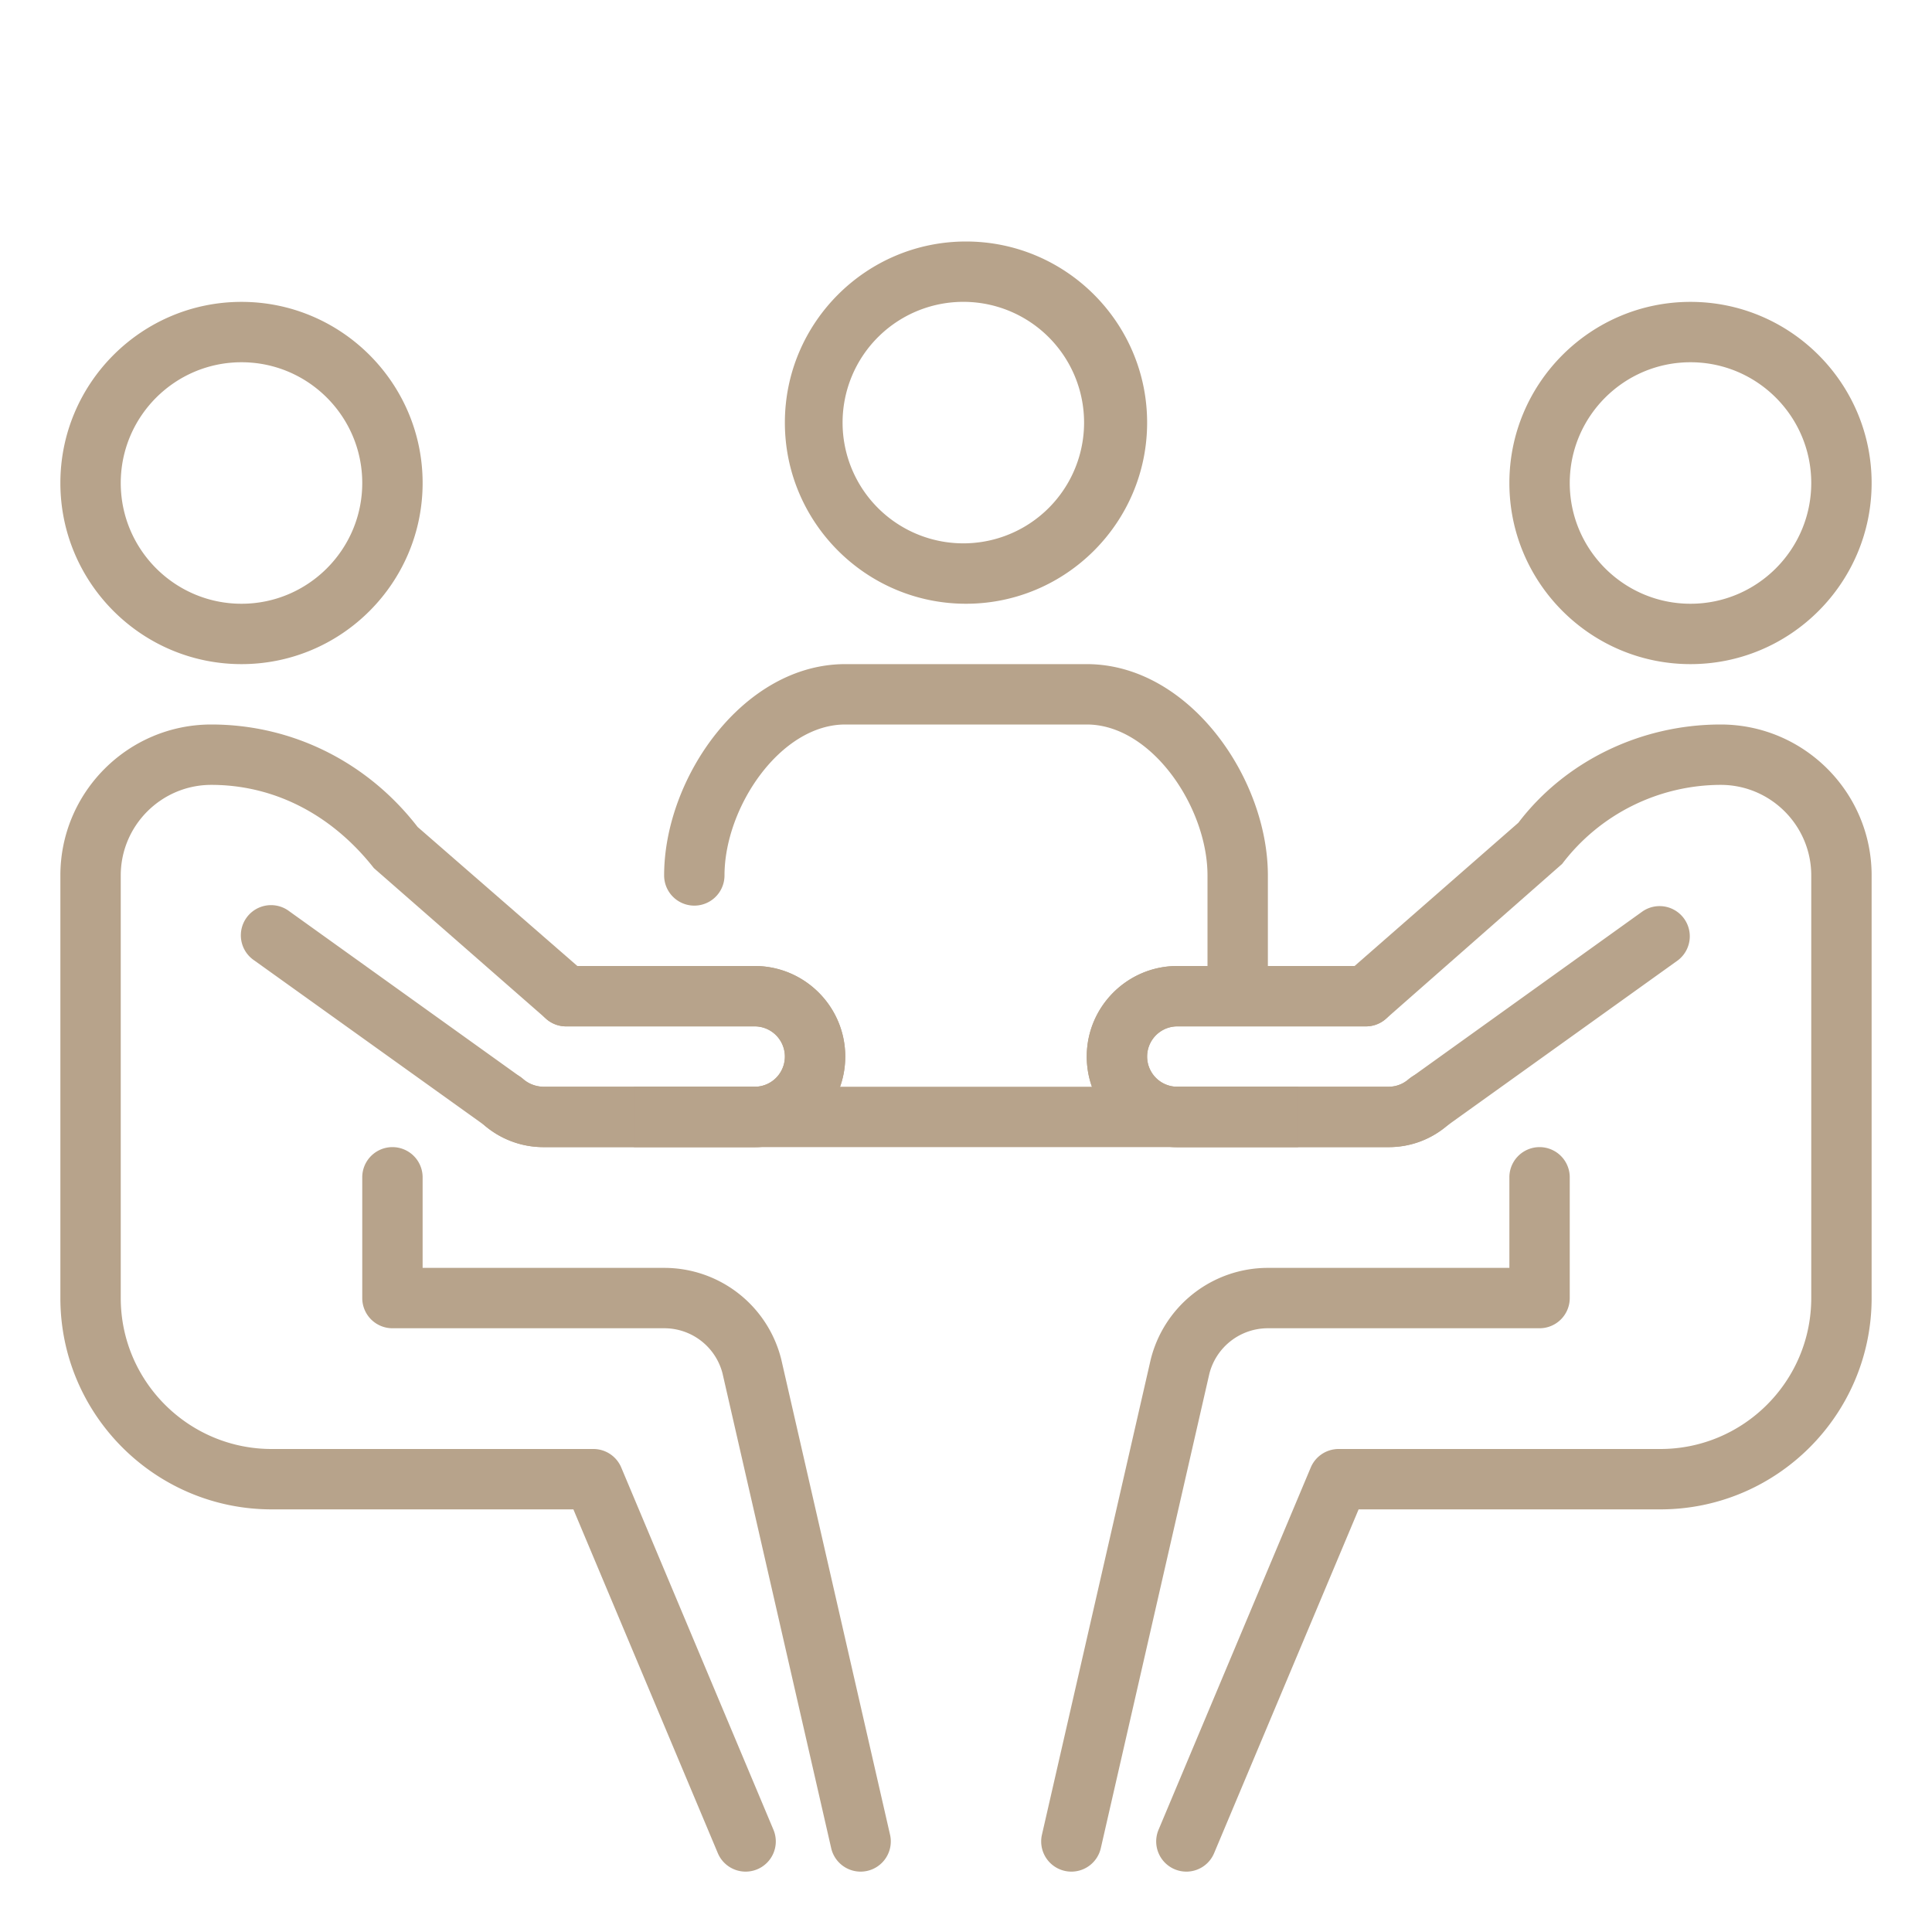
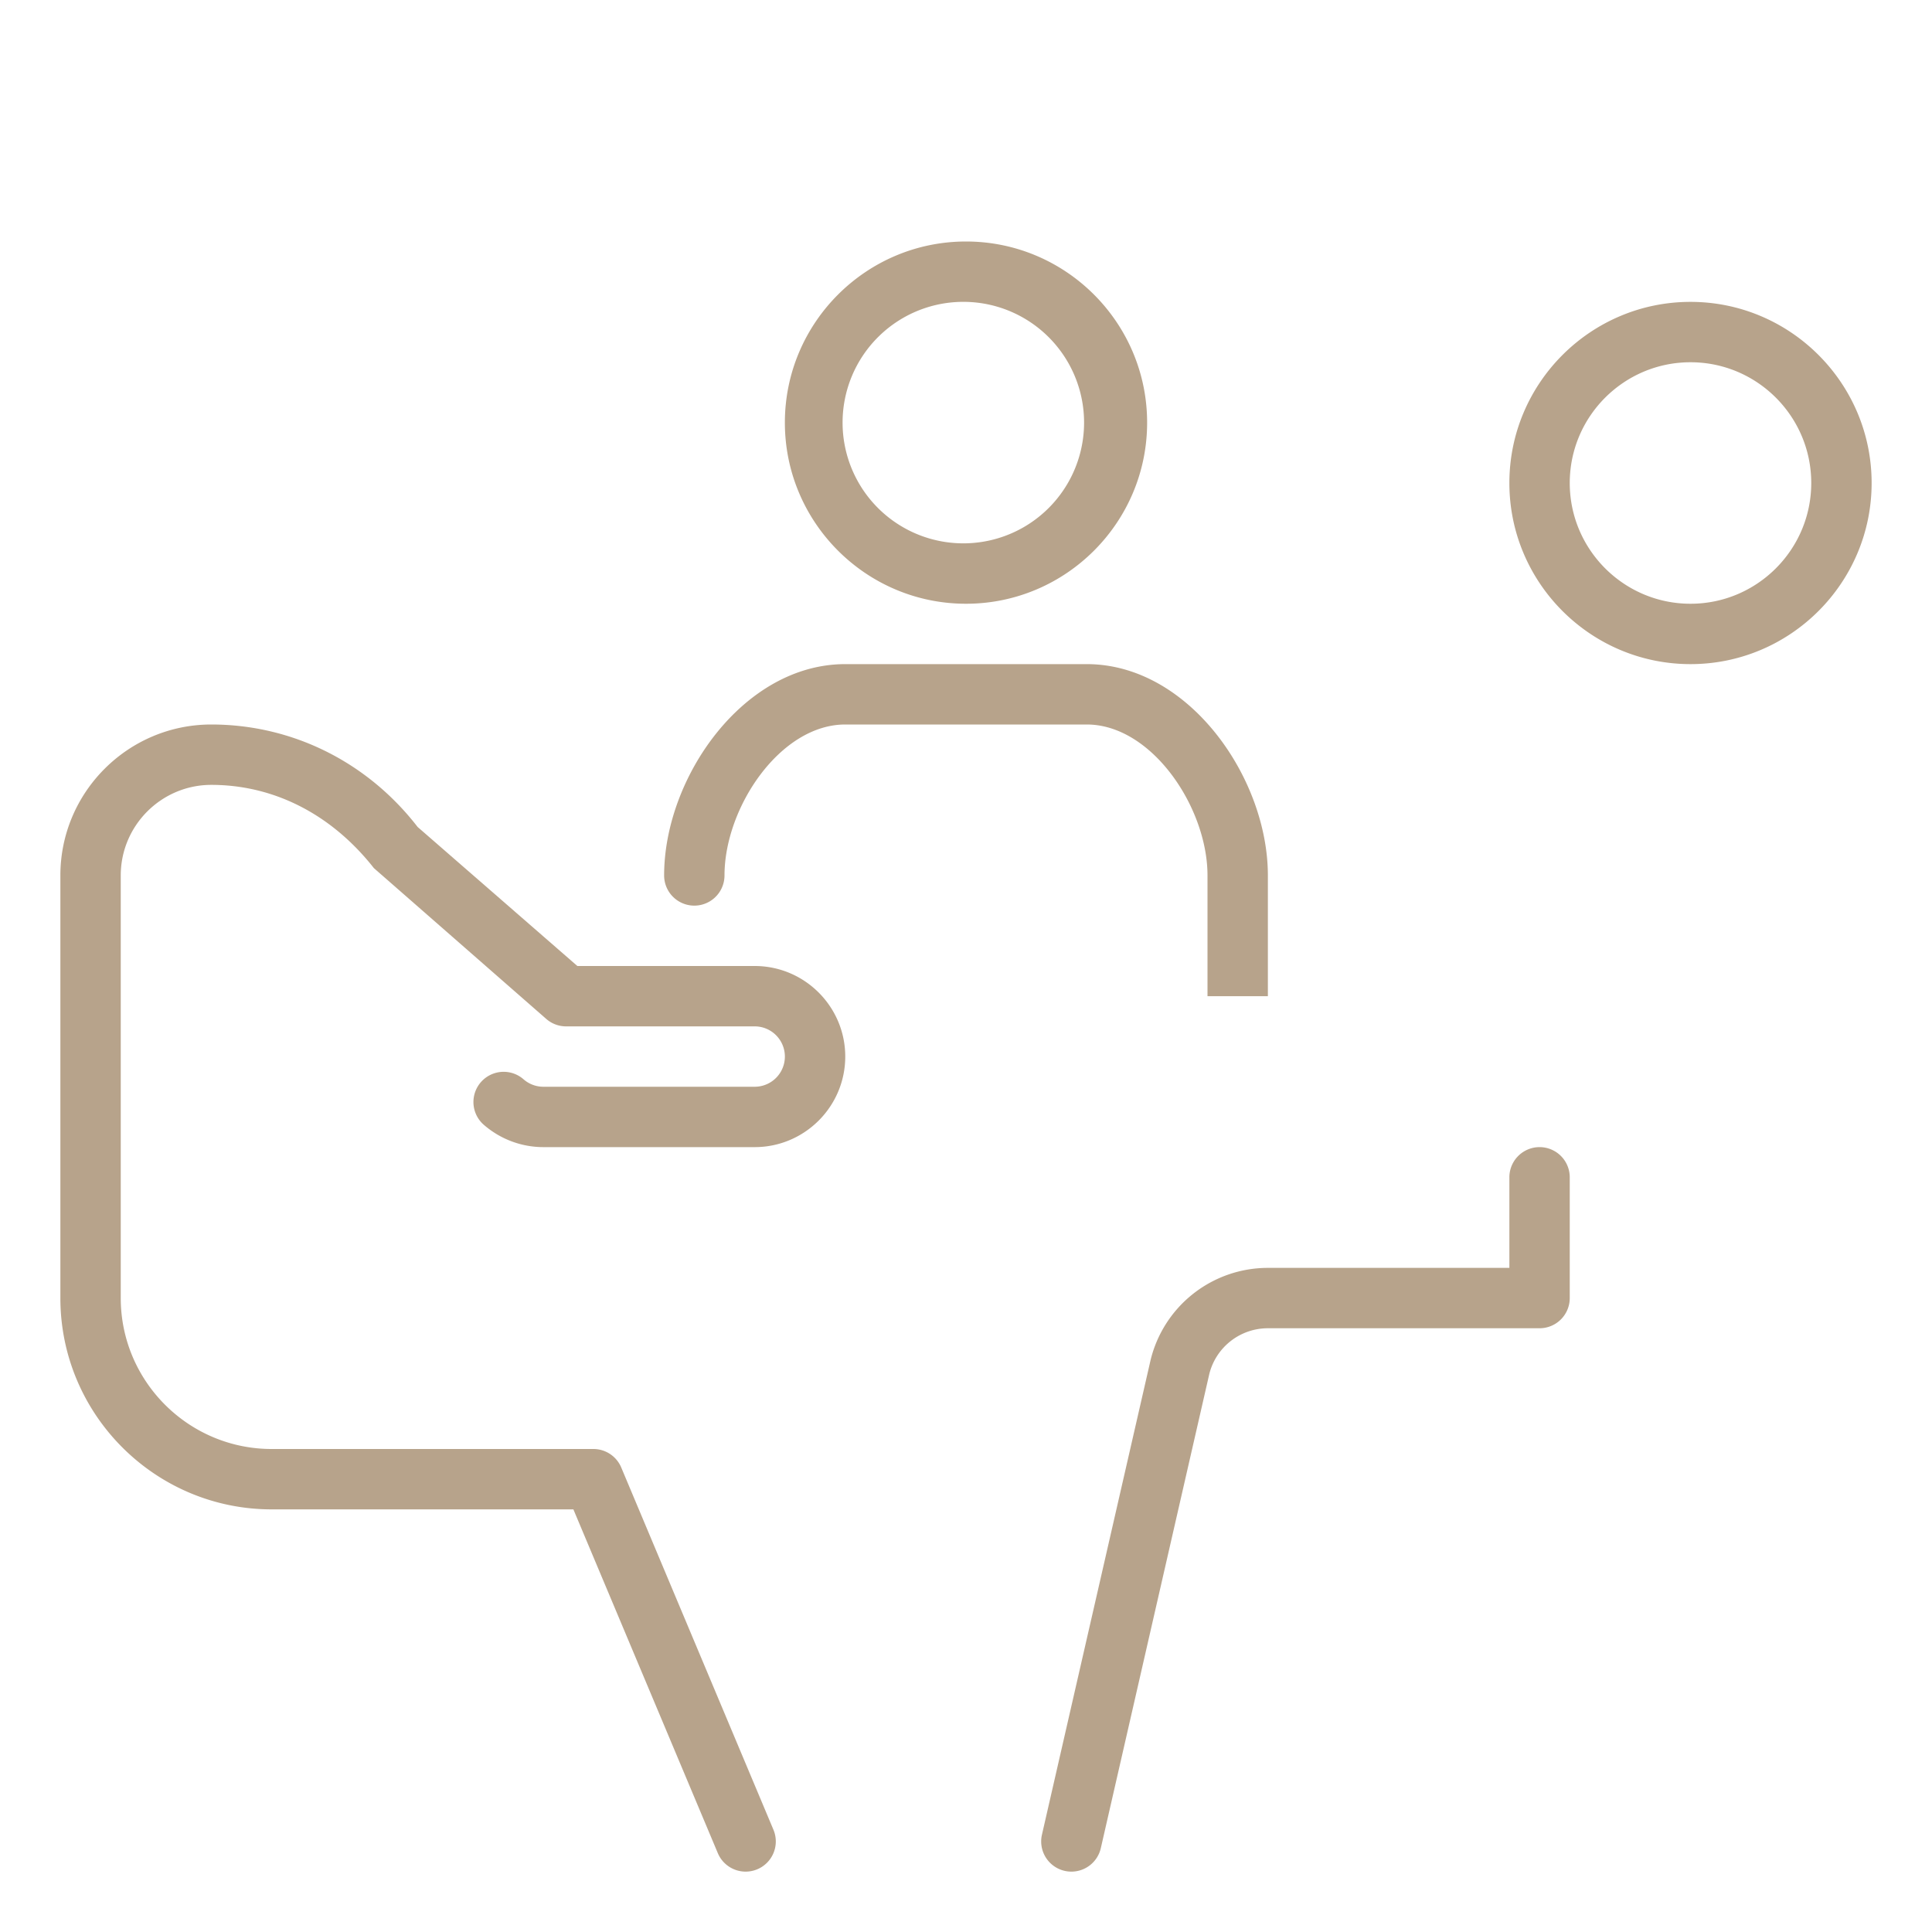
<svg xmlns="http://www.w3.org/2000/svg" viewBox="0 0 32 32" xml:space="preserve">
  <path d="M16 10c-1.654 0-3-1.346-3-3s1.346-3 3-3 3 1.346 3 3-1.346 3-3 3zm0-5a2 2 0 1 0 .001 3.999A2 2 0 0 0 16 5zM28 11c-1.654 0-3-1.346-3-3s1.346-3 3-3 3 1.346 3 3-1.346 3-3 3zm0-5c-1.103 0-2 .897-2 2s.897 2 2 2 2-.897 2-2-.897-2-2-2zM20 14.5v2h1v-2c0-1.618-1.311-3.5-3-3.5h-4c-1.689 0-3 1.882-3 3.5a.5.5 0 0 0 1 0c0-1.125.923-2.5 2-2.5h4c1.077 0 2 1.375 2 2.5zM17.746 31a.5.5 0 0 1-.488-.612l1.8-7.864A2 2 0 0 1 21 21h4v-1.5a.5.5 0 0 1 1 0v2a.5.5 0 0 1-.5.5H21a1 1 0 0 0-.97.757l-1.797 7.854a.5.5 0 0 1-.487.389z" fill="#b7a38b" class="fill-263238" />
-   <path d="M19.65 31a.5.5 0 0 1-.461-.693l2.521-6a.501.501 0 0 1 .461-.307H27.5c1.378 0 2.5-1.121 2.5-2.5v-7c0-.827-.673-1.5-1.5-1.5a3.306 3.306 0 0 0-2.626 1.309l-2.92 2.567a.503.503 0 0 1-.33.124H19.5a.5.5 0 0 0 0 1H23a.503.503 0 0 0 .33-.124.498.498 0 0 1 .706.049.5.5 0 0 1-.048.705A1.51 1.51 0 0 1 23 19h-3.5c-.827 0-1.5-.673-1.5-1.5s.673-1.5 1.5-1.5h2.936l2.713-2.373C25.917 12.618 27.162 12 28.5 12c1.378 0 2.5 1.121 2.5 2.5v7c0 1.93-1.57 3.5-3.5 3.5h-4.997l-2.393 5.693a.498.498 0 0 1-.46.307z" fill="#b7a38b" class="fill-263238" />
-   <path d="M23 19h-3.5c-.827 0-1.5-.673-1.5-1.5s.673-1.5 1.5-1.5h3.124a.5.5 0 0 1 0 1H19.5a.5.5 0 0 0 0 1H23a.503.503 0 0 0 .33-.124l3.878-2.782a.5.5 0 0 1 .583.812l-3.842 2.753A1.458 1.458 0 0 1 23 19zM4 11c-1.654 0-3-1.346-3-3s1.346-3 3-3 3 1.346 3 3-1.345 3-3 3zm0-5c-1.103 0-2 .897-2 2s.897 2 2 2 2-.897 2-2-.896-2-2-2zM14.254 31a.5.5 0 0 1-.487-.389l-1.8-7.864A.996.996 0 0 0 11 22H6.5a.5.5 0 0 1-.5-.5v-2a.5.5 0 0 1 1 0V21h4c.919 0 1.717.623 1.94 1.515l1.802 7.874a.5.5 0 0 1-.488.611z" fill="#b7a38b" class="fill-263238" />
  <path d="M12.35 31a.5.5 0 0 1-.461-.307L9.497 25H4.5C2.57 25 1 23.43 1 21.5v-7C1 13.121 2.122 12 3.5 12c1.338 0 2.583.618 3.417 1.697L9.563 16H12.5c.827 0 1.5.673 1.5 1.5s-.673 1.5-1.5 1.5H9c-.363 0-.713-.132-.987-.37a.5.5 0 0 1 .658-.754c.091.08.208.124.329.124h3.5a.5.5 0 0 0 0-1H9.376a.498.498 0 0 1-.329-.124l-2.854-2.497C5.483 13.477 4.526 13 3.5 13c-.827 0-1.5.673-1.5 1.5v7C2 22.879 3.122 24 4.5 24h5.329a.5.5 0 0 1 .461.307l2.521 6a.5.5 0 0 1-.461.693z" fill="#b7a38b" class="fill-263238" />
-   <path d="M12.5 19H9c-.363 0-.713-.132-.987-.37l-3.804-2.724a.5.5 0 1 1 .583-.812l3.841 2.753A.554.554 0 0 0 9 18h3.5a.5.5 0 0 0 0-1H9.376a.5.5 0 0 1 0-1H12.5c.827 0 1.5.673 1.5 1.5s-.673 1.5-1.5 1.5z" fill="#b7a38b" class="fill-263238" />
-   <path fill="#b7a38b" d="M10.5 18h11v1h-11z" class="fill-263238" />
</svg>